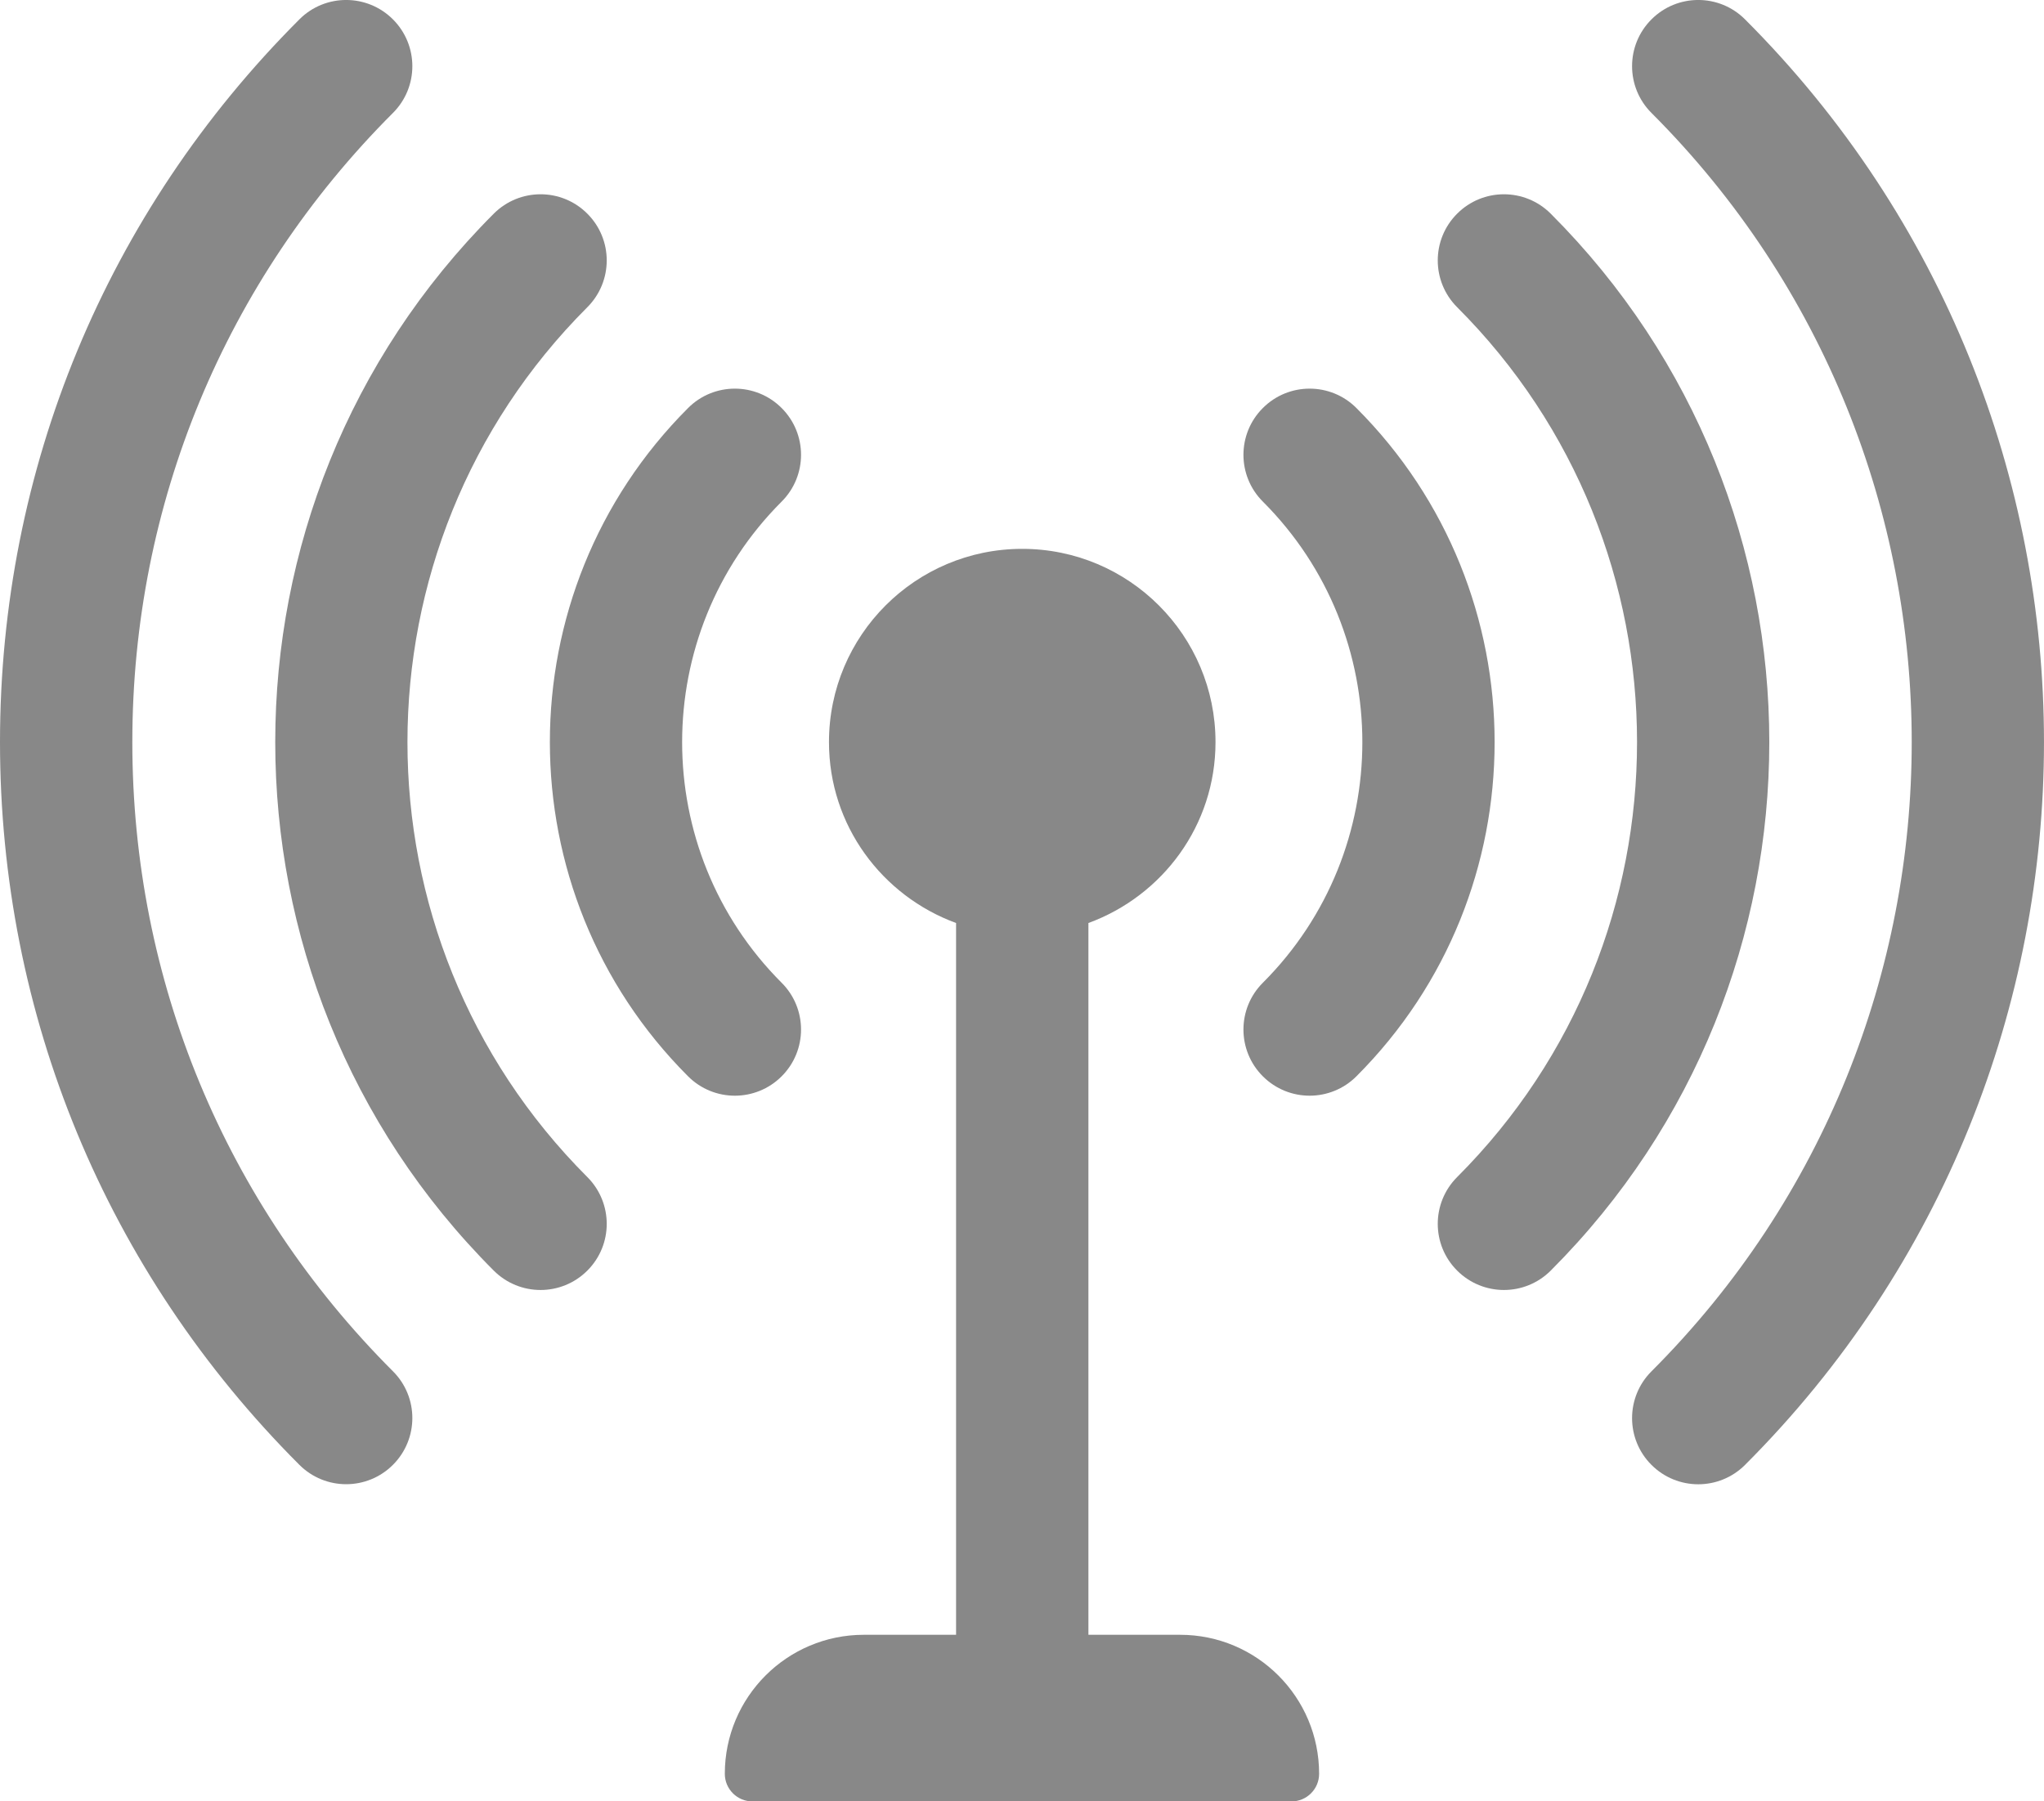
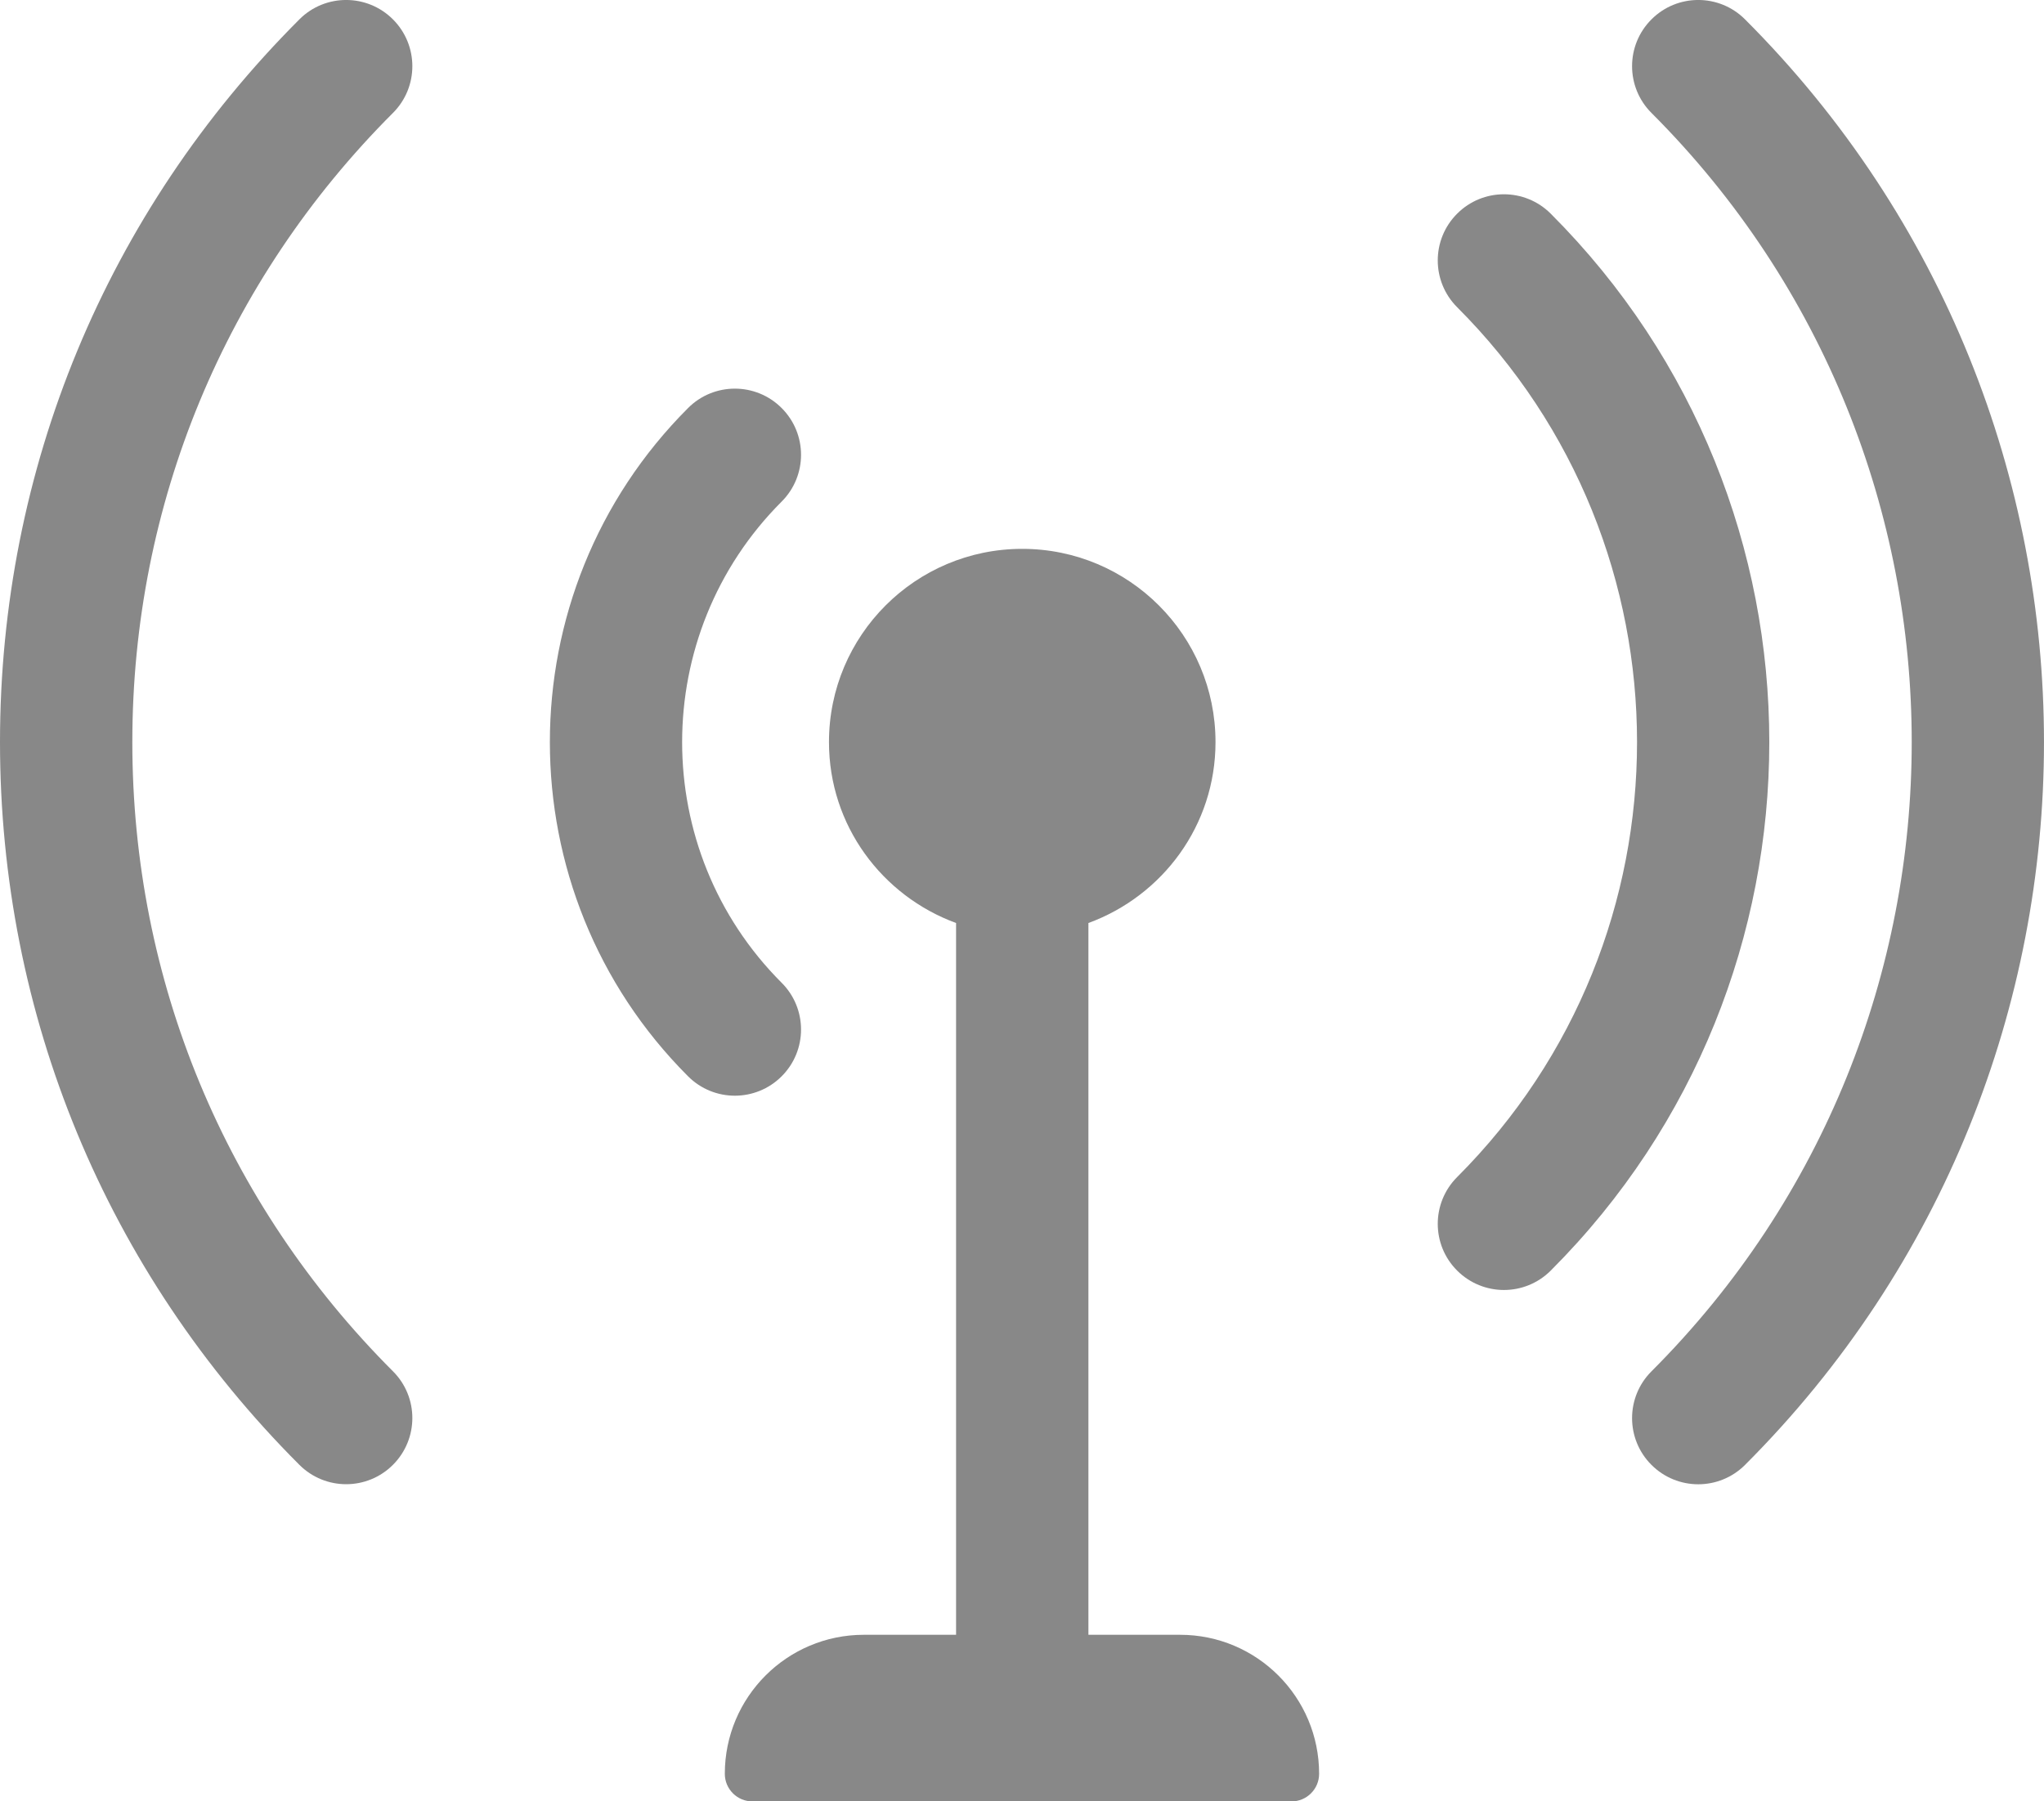
<svg xmlns="http://www.w3.org/2000/svg" id="_レイヤー_2" data-name="レイヤー 2" viewBox="0 0 293.17 258.4">
  <defs>
    <style>
      .cls-1 {
        fill: #888;
      }
    </style>
  </defs>
  <g id="Layer_1" data-name="Layer 1">
    <g>
      <g>
        <path class="cls-1" d="M250.29,2.78c-3.7-3.71-9.72-3.71-13.42,0-3.71,3.7-3.71,9.72,0,13.42,49.77,49.77,49.77,130.74,0,180.51-3.71,3.7-3.71,9.72,0,13.42,1.85,1.85,4.28,2.78,6.71,2.78s4.86-.93,6.71-2.78c57.17-57.17,57.17-150.18,0-207.35Z" />
        <path class="cls-1" d="M18.98,106.45c0-34.09,13.28-66.15,37.38-90.25,3.71-3.7,3.71-9.71,0-13.42-3.71-3.71-9.72-3.71-13.42,0C15.25,30.47,0,67.29,0,106.45s15.25,75.98,42.94,103.67c1.85,1.85,4.28,2.78,6.71,2.78s4.86-.93,6.71-2.78c3.71-3.71,3.71-9.72,0-13.42-24.11-24.11-37.38-56.16-37.38-90.25Z" />
        <path class="cls-1" d="M222.42,30.65c-3.71-3.71-9.72-3.71-13.42,0-3.71,3.7-3.71,9.71,0,13.42,34.4,34.4,34.4,90.37,0,124.77-3.71,3.71-3.71,9.72,0,13.42,1.85,1.85,4.28,2.78,6.71,2.78s4.86-.93,6.71-2.78c41.8-41.8,41.8-109.81,0-151.61Z" />
-         <path class="cls-1" d="M84.24,44.07c3.71-3.71,3.71-9.72,0-13.42-3.7-3.71-9.71-3.71-13.42,0-41.79,41.8-41.79,109.81,0,151.61,1.85,1.85,4.28,2.78,6.71,2.78s4.86-.93,6.71-2.78c3.71-3.7,3.71-9.71,0-13.42-34.4-34.4-34.4-90.37,0-124.77Z" />
-         <path class="cls-1" d="M194.55,58.53c-3.7-3.71-9.72-3.71-13.42,0-3.71,3.7-3.71,9.72,0,13.42,19.03,19.03,19.03,49.99,0,69.02-3.71,3.7-3.71,9.72,0,13.42,1.85,1.85,4.28,2.78,6.71,2.78s4.86-.93,6.71-2.78c26.43-26.43,26.43-69.43,0-95.86Z" />
        <path class="cls-1" d="M112.11,58.53c-3.7-3.71-9.72-3.71-13.42,0-26.43,26.43-26.43,69.43,0,95.86,1.85,1.85,4.28,2.78,6.71,2.78s4.86-.93,6.71-2.78c3.71-3.7,3.71-9.72,0-13.42-19.03-19.03-19.03-49.99,0-69.02,3.71-3.7,3.71-9.72,0-13.42Z" />
        <path class="cls-1" d="M146.62,78.73c-15.31,0-27.72,12.41-27.72,27.72,0,11.96,7.62,22.06,18.23,25.95v112.11c0,5.24,4.25,9.49,9.49,9.49s9.49-4.25,9.49-9.49v-112.11c10.62-3.89,18.23-13.99,18.23-25.95,0-15.31-12.41-27.72-27.72-27.72Z" />
      </g>
      <path class="cls-1" d="M185.25,258.4h-77.33c-2.18,0-3.96-1.77-3.96-3.96h0c0-11.01,8.93-19.94,19.94-19.94h45.36c11.01,0,19.94,8.93,19.94,19.94h0c0,2.18-1.77,3.96-3.96,3.96Z" />
    </g>
  </g>
</svg>